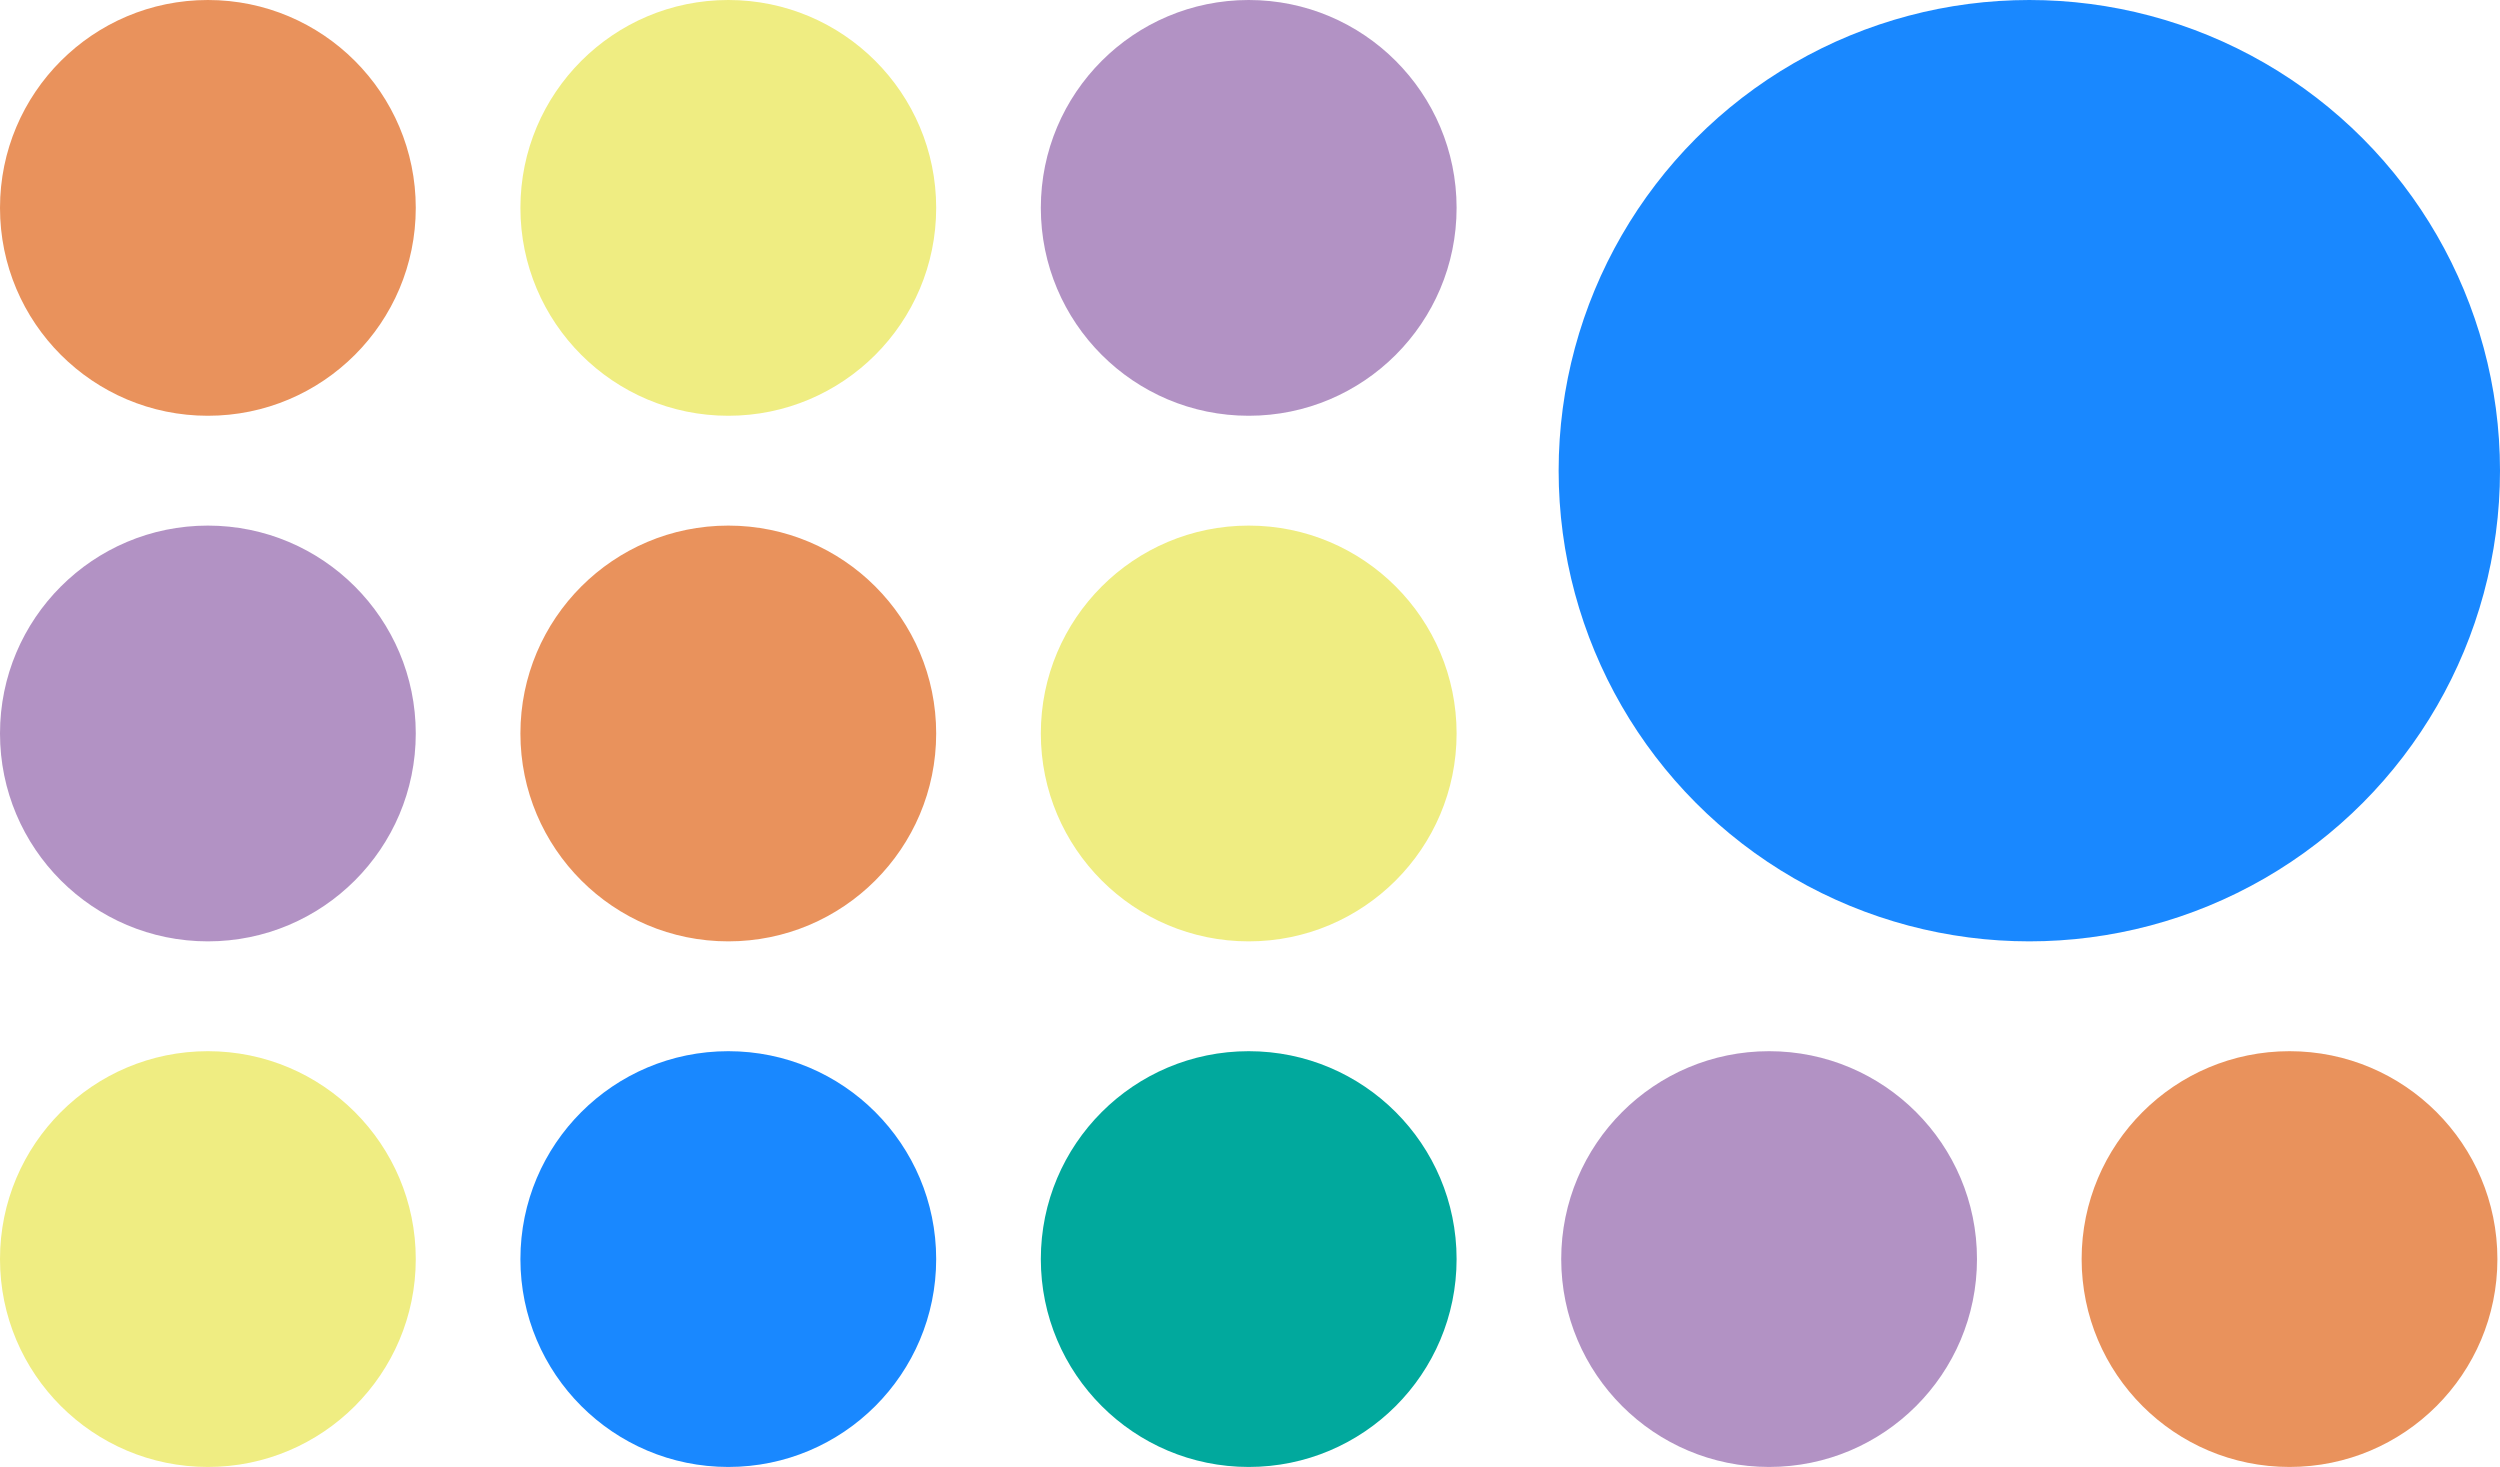
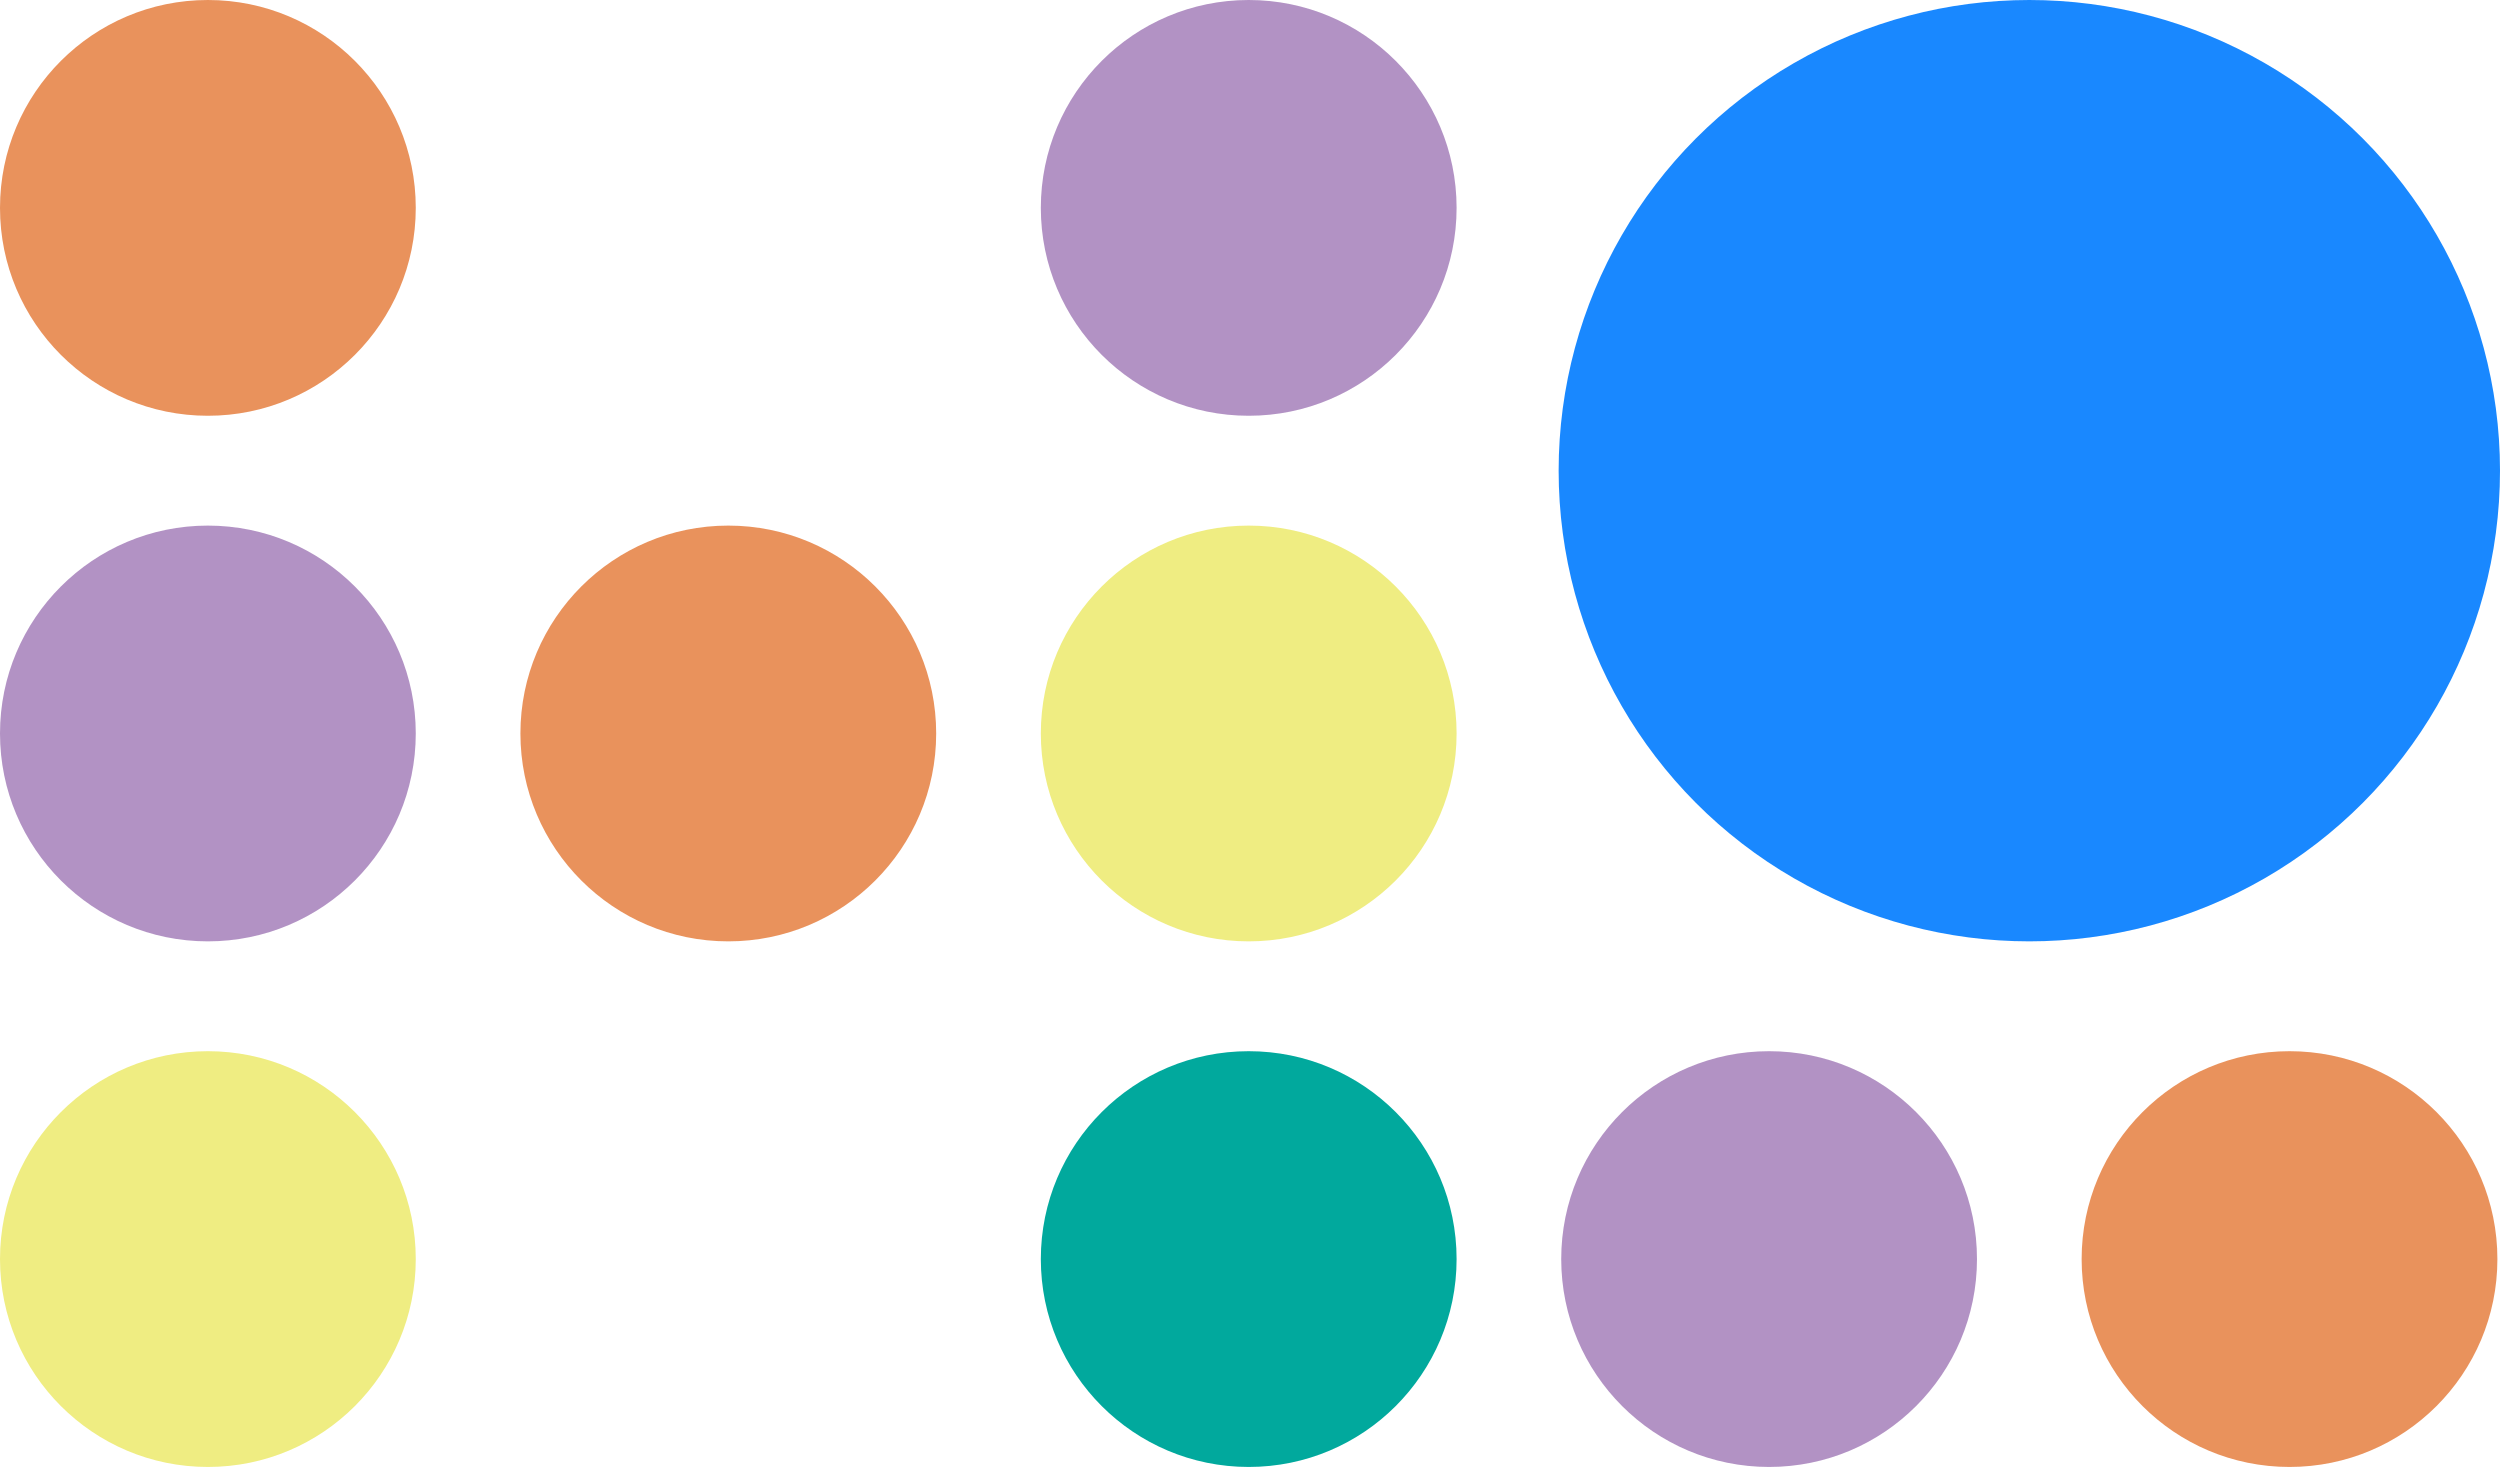
<svg xmlns="http://www.w3.org/2000/svg" viewBox="0 0 1008.38 591.7">
  <defs>
    <style>.cls-1{fill:#efed82;}.cls-1,.cls-2,.cls-3,.cls-4,.cls-5{mix-blend-mode:multiply;}.cls-2{fill:#9265ab;opacity:.7;}.cls-6{isolation:isolate;}.cls-3{fill:#e9925c;}.cls-4{fill:#01a99d;}.cls-5{fill:#007bff;opacity:.9;}</style>
  </defs>
  <g class="cls-6">
    <g id="Layer_2">
      <g id="Circles">
        <circle class="cls-3" cx="293.76" cy="295.85" r="83.85" />
        <circle class="cls-5" cx="818.53" cy="189.85" r="189.85" />
        <circle class="cls-2" cx="83.85" cy="295.85" r="83.85" />
        <circle class="cls-1" cx="503.67" cy="295.85" r="83.85" />
-         <circle class="cls-1" cx="293.76" cy="83.85" r="83.85" />
        <circle class="cls-3" cx="83.85" cy="83.85" r="83.85" />
        <circle class="cls-2" cx="503.67" cy="83.85" r="83.85" />
        <circle class="cls-3" cx="923.48" cy="507.85" r="83.85" />
-         <circle class="cls-5" cx="293.76" cy="507.85" r="83.85" />
        <circle class="cls-2" cx="713.57" cy="507.85" r="83.85" />
        <circle class="cls-1" cx="83.85" cy="507.85" r="83.85" />
        <circle class="cls-4" cx="503.67" cy="507.85" r="83.85" />
      </g>
    </g>
  </g>
</svg>